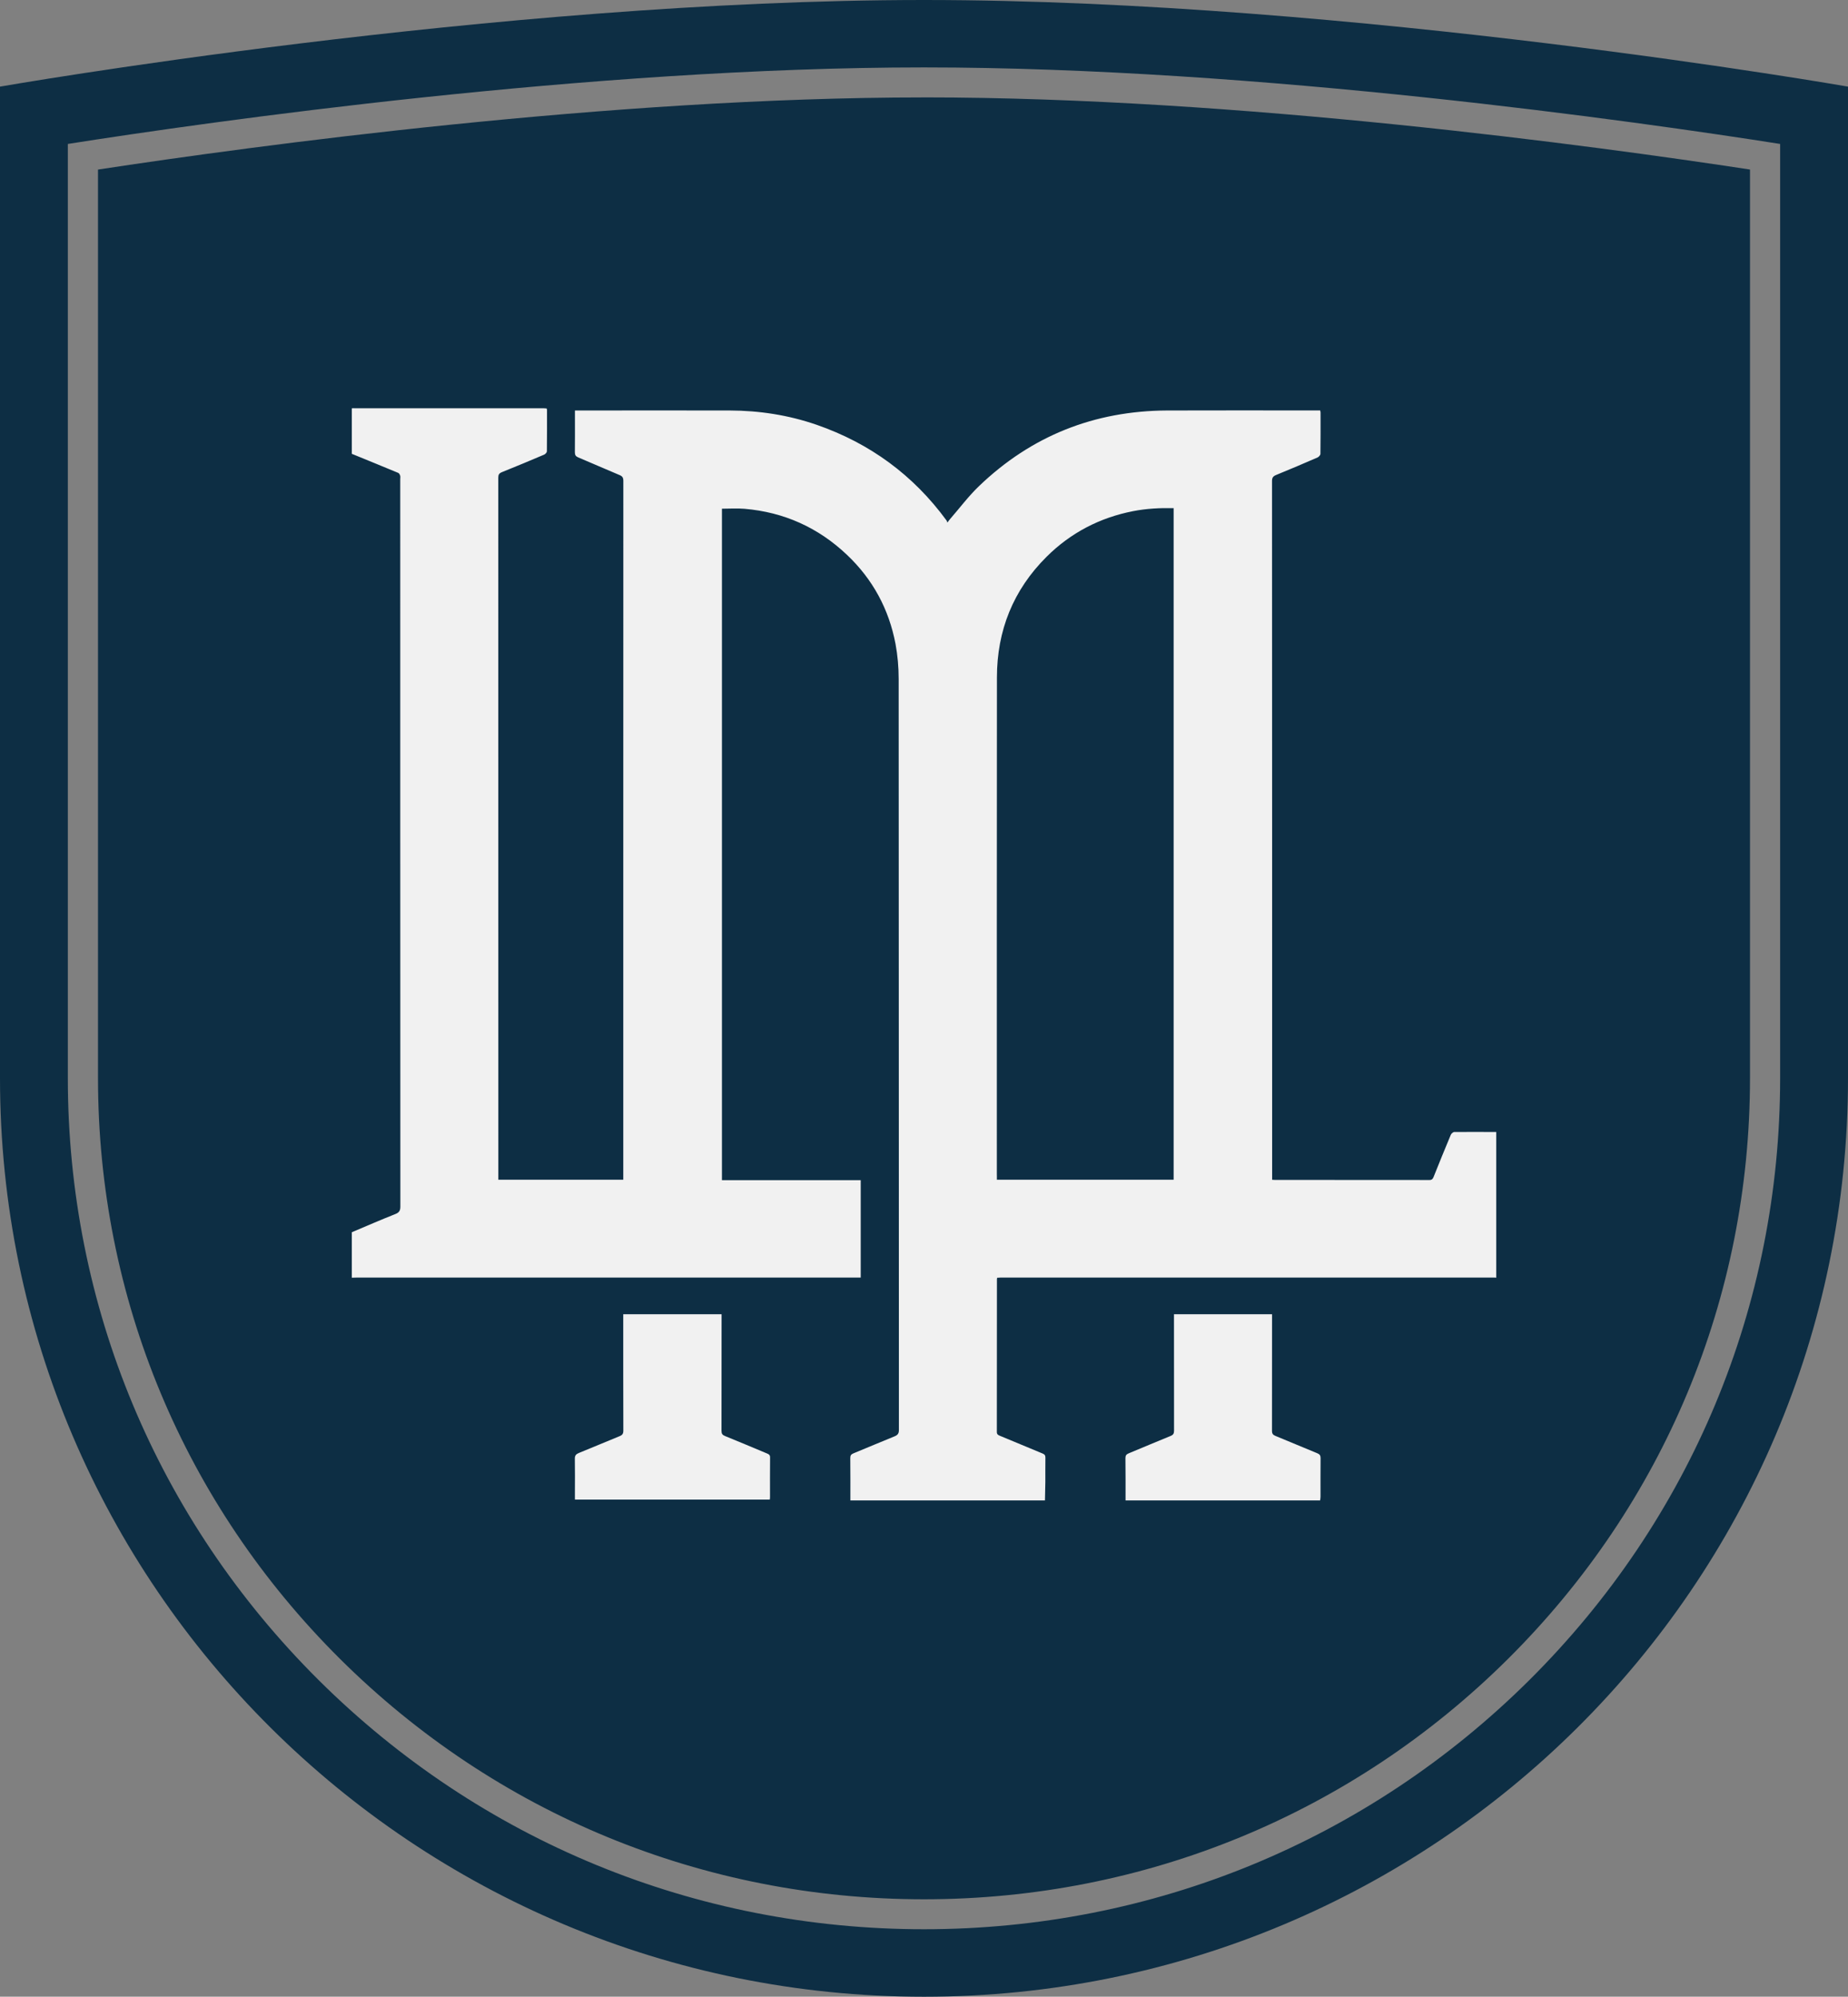
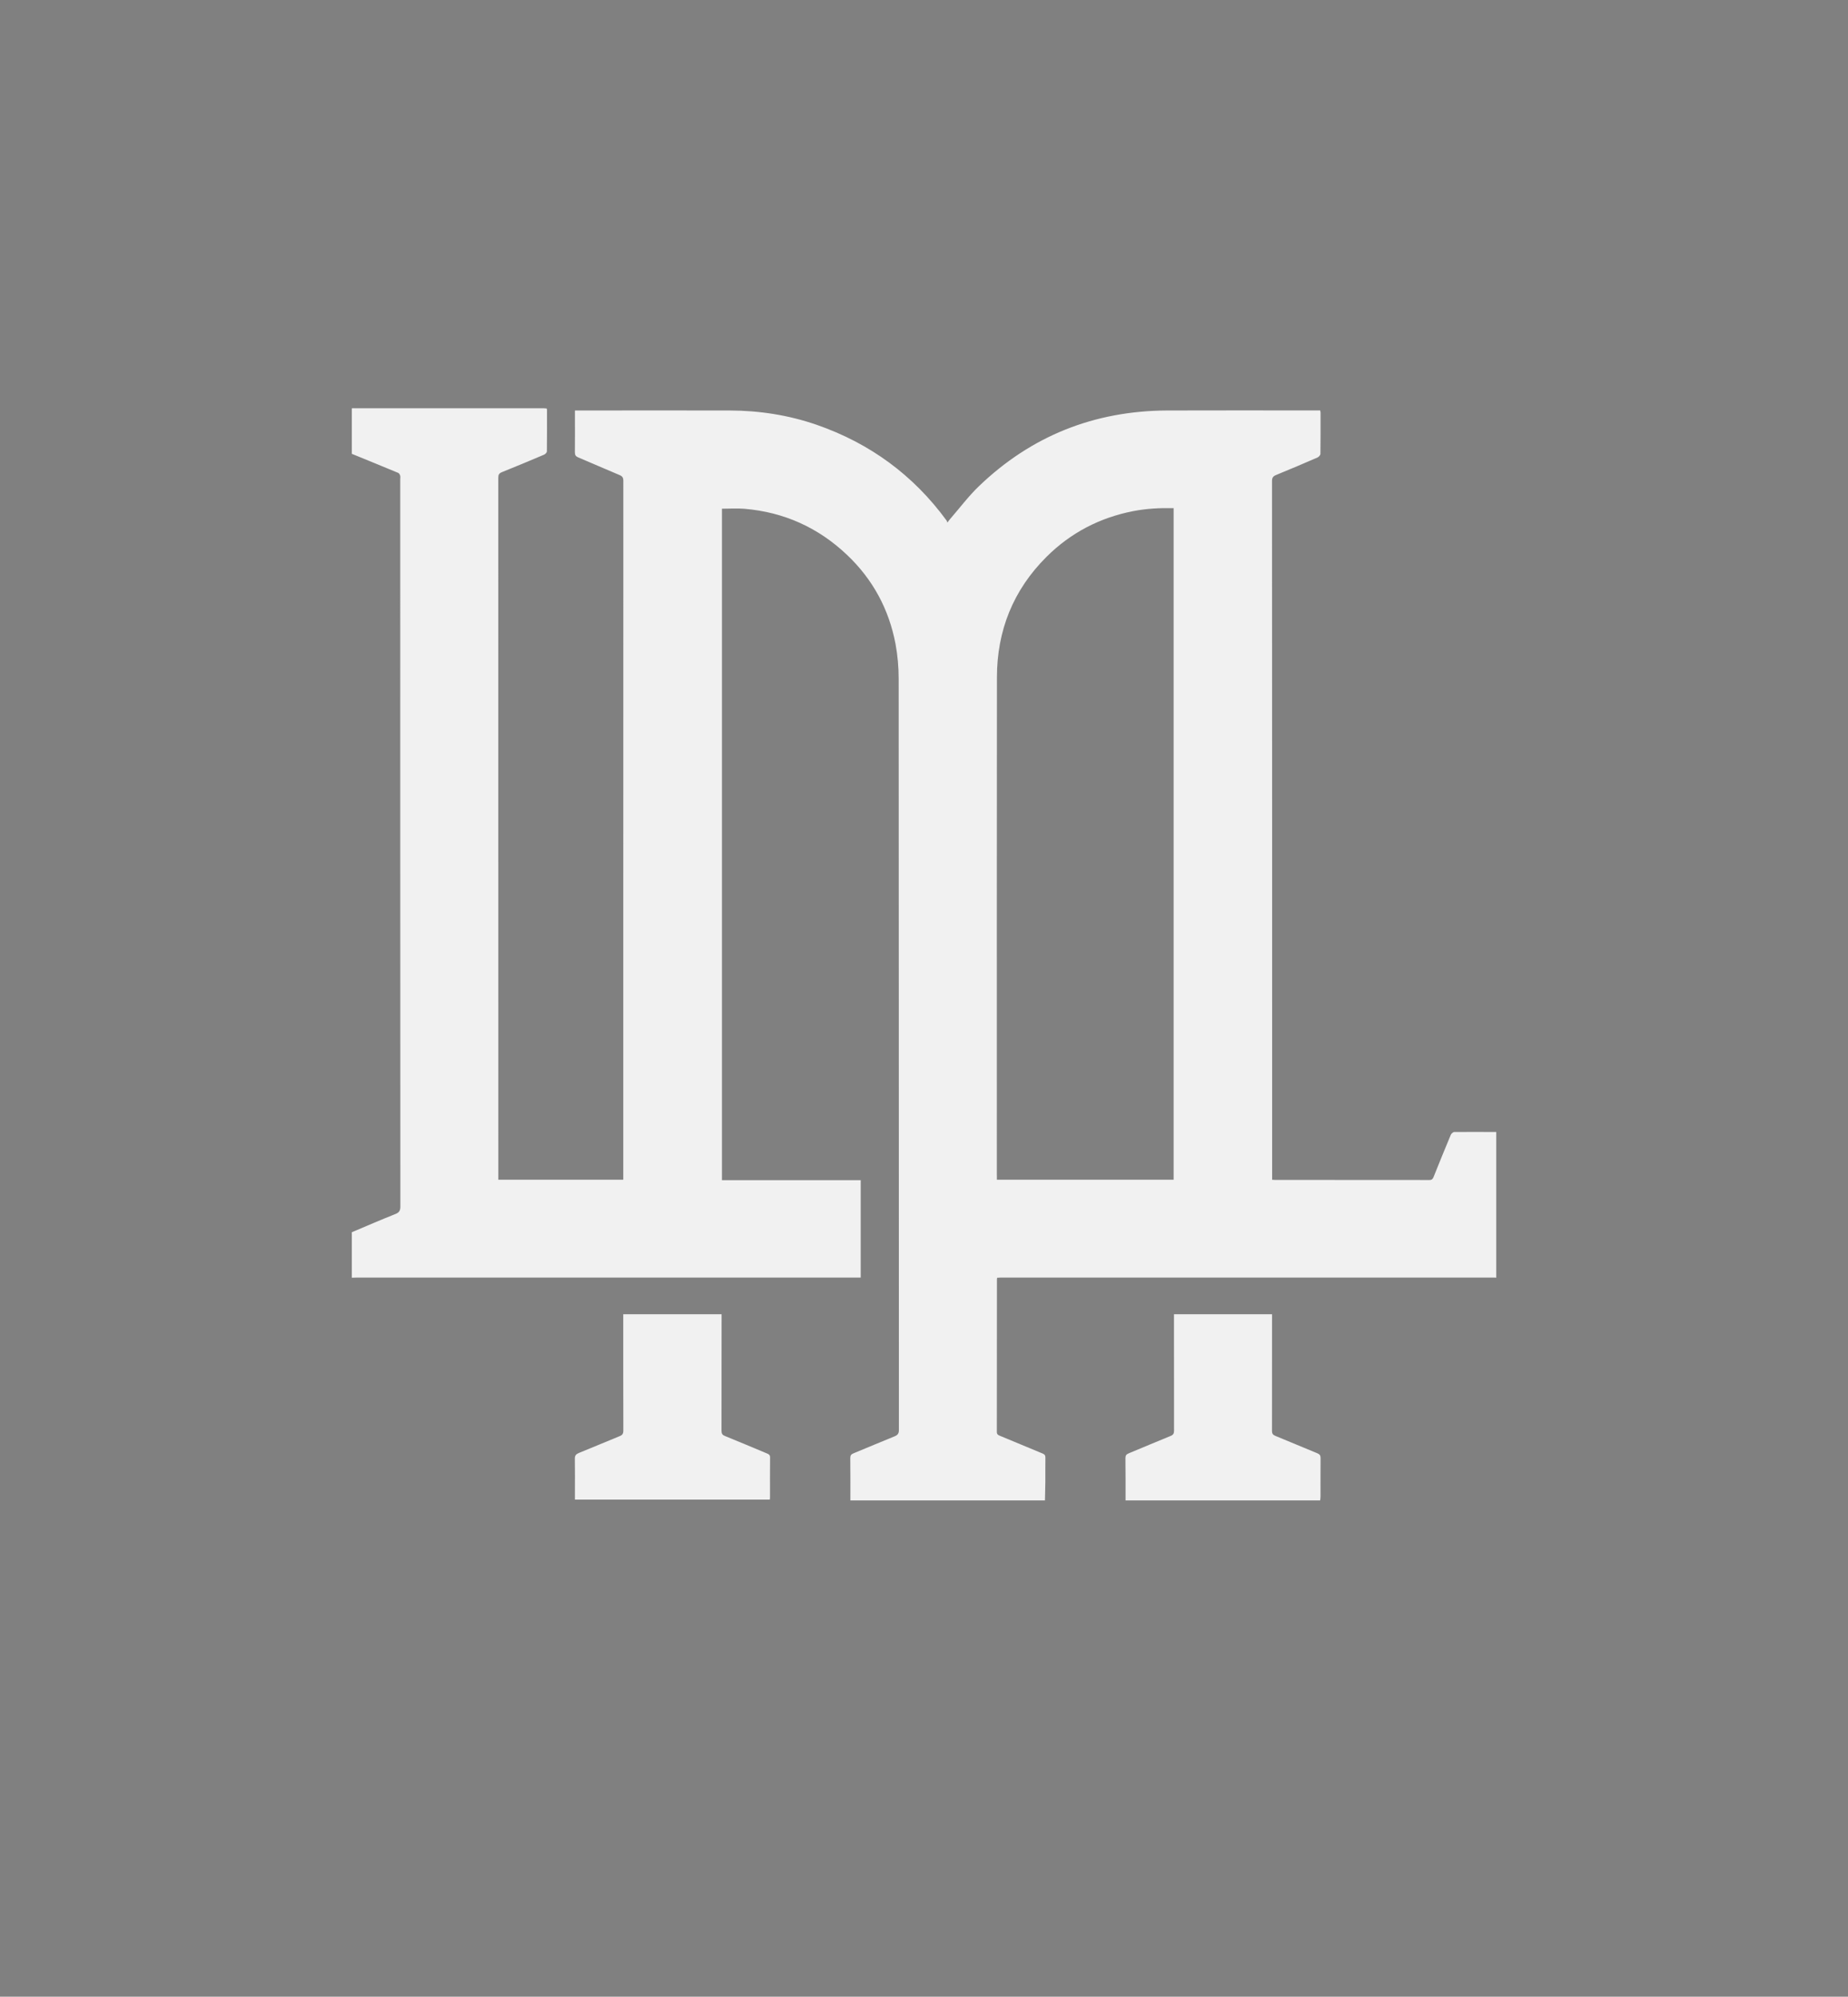
<svg xmlns="http://www.w3.org/2000/svg" width="62" height="67" viewBox="0 0 62 67" fill="none">
  <rect x="0" y="0" width="62" height="67" fill="#808080" stroke="none" />
  <g clip-path="url(#clip0_16517_3)">
-     <path d="M62 2.907V36.178C62 53.202 48.121 67.001 31 67.001C13.879 67.001 0 53.201 0 36.177V2.907C0 2.907 16.617 0 31 0C45.382 0 62 2.907 62 2.907ZM59.723 4.83C55.002 4.088 42.223 2.262 31 2.262C19.776 2.262 6.997 4.088 2.276 4.83V36.177C2.276 43.806 5.266 50.978 10.689 56.374C16.115 61.768 23.326 64.736 30.999 64.736C38.671 64.736 45.884 61.768 51.311 56.374C56.735 50.978 59.723 43.806 59.723 36.177V4.83H59.723ZM31 3.268C41.538 3.268 53.468 4.89 58.712 5.689V36.177C58.712 43.538 55.831 50.457 50.596 55.662C45.362 60.866 38.402 63.731 31 63.731C23.598 63.731 16.64 60.866 11.405 55.662C6.17 50.457 3.288 43.538 3.288 36.177V5.69C8.532 4.891 20.465 3.269 31 3.269" fill="#0D2E44" />
    <path d="M39.387 44.1V44.267C39.387 45.514 39.387 46.759 39.389 48.005C39.389 48.102 39.363 48.147 39.27 48.185C38.8 48.374 38.336 48.575 37.868 48.767C37.787 48.8 37.758 48.84 37.758 48.927C37.764 49.401 37.762 49.874 37.762 50.348H44.29C44.295 50.307 44.303 50.263 44.303 50.22C44.303 49.79 44.301 49.357 44.305 48.927C44.305 48.84 44.278 48.799 44.197 48.765C43.728 48.575 43.263 48.374 42.795 48.184C42.705 48.148 42.674 48.105 42.675 48.008C42.678 46.757 42.677 45.507 42.677 44.258V44.1H39.386H39.387ZM20.91 44.099V44.255C20.91 45.506 20.909 46.755 20.913 48.005C20.913 48.109 20.88 48.154 20.785 48.192C20.33 48.377 19.877 48.571 19.42 48.755C19.324 48.795 19.283 48.841 19.286 48.952C19.293 49.326 19.288 49.701 19.288 50.076V50.319H25.827C25.831 50.288 25.834 50.269 25.834 50.247C25.834 49.799 25.831 49.351 25.836 48.903C25.836 48.816 25.791 48.795 25.727 48.769C25.261 48.575 24.795 48.377 24.326 48.187C24.236 48.151 24.206 48.108 24.206 48.01C24.209 46.757 24.209 45.502 24.209 44.248V44.1H20.909L20.91 44.099ZM33.444 39.441C33.444 33.872 33.441 28.302 33.447 22.733C33.447 21.161 33.992 19.798 35.112 18.683C35.919 17.88 36.895 17.37 38.019 17.151C38.462 17.065 38.91 17.041 39.375 17.051V39.585H33.445V39.44L33.444 39.441ZM11.88 13.698C11.854 13.698 11.828 13.701 11.803 13.701V15.228C12.322 15.441 12.843 15.652 13.361 15.868C13.392 15.881 13.415 15.927 13.426 15.962C13.437 15.997 13.428 16.039 13.428 16.078C13.428 21.706 13.428 34.859 13.432 40.486C13.432 40.623 13.392 40.687 13.263 40.738C12.772 40.932 12.289 41.143 11.803 41.348V42.874C11.864 42.872 11.924 42.869 11.985 42.869H28.877V39.6H24.221V17.07C24.474 17.07 24.729 17.052 24.98 17.073C26.305 17.186 27.453 17.704 28.415 18.617C29.282 19.438 29.824 20.442 30.045 21.61C30.116 21.993 30.15 22.388 30.15 22.778C30.156 31.179 30.154 39.58 30.158 47.981C30.158 48.1 30.12 48.152 30.012 48.197C29.551 48.382 29.094 48.579 28.634 48.767C28.552 48.8 28.526 48.84 28.527 48.927C28.532 49.401 28.53 49.874 28.53 50.347H35.058C35.062 50.142 35.069 49.935 35.071 49.729C35.073 49.457 35.068 49.185 35.073 48.914C35.075 48.836 35.047 48.8 34.976 48.772C34.497 48.575 34.018 48.373 33.539 48.175C33.478 48.15 33.443 48.123 33.444 48.047C33.447 46.339 33.446 44.633 33.447 42.925C33.447 42.913 33.449 42.9 33.454 42.876C33.494 42.874 33.535 42.869 33.577 42.869H50.145C50.163 42.869 50.181 42.872 50.199 42.874V37.984C49.729 37.983 49.261 37.98 48.792 37.984C48.751 37.984 48.689 38.039 48.672 38.083C48.476 38.552 48.284 39.022 48.096 39.494C48.068 39.561 48.039 39.595 47.958 39.595C46.229 39.592 44.498 39.592 42.769 39.592C42.743 39.592 42.719 39.59 42.68 39.587V39.43C42.68 31.668 42.68 23.904 42.676 16.142C42.676 16.027 42.713 15.979 42.816 15.937C43.281 15.748 43.741 15.551 44.202 15.351C44.245 15.332 44.299 15.273 44.3 15.23C44.307 14.769 44.304 14.307 44.304 13.847C44.304 13.826 44.298 13.805 44.292 13.773H44.137C42.476 13.773 40.815 13.767 39.155 13.774C36.713 13.786 34.6 14.626 32.842 16.315C32.492 16.651 32.198 17.046 31.879 17.412C31.853 17.441 31.832 17.473 31.785 17.535C31.772 17.504 31.768 17.482 31.756 17.465C30.642 15.942 29.186 14.876 27.401 14.255C26.455 13.928 25.48 13.777 24.479 13.774C22.793 13.77 21.107 13.774 19.42 13.774H19.289V14.038C19.289 14.417 19.291 14.797 19.287 15.177C19.287 15.266 19.313 15.312 19.398 15.348C19.861 15.542 20.319 15.746 20.782 15.939C20.883 15.979 20.913 16.03 20.913 16.136C20.911 20.744 20.911 25.351 20.911 29.959V39.586H16.719V39.446C16.719 34.149 16.719 21.328 16.717 16.03C16.717 15.928 16.744 15.882 16.842 15.842C17.315 15.653 17.785 15.455 18.255 15.256C18.296 15.239 18.347 15.183 18.348 15.146C18.354 14.68 18.352 14.214 18.352 13.75C18.352 13.738 18.345 13.726 18.34 13.706C18.303 13.704 18.265 13.699 18.226 13.699C17.169 13.699 16.111 13.699 15.054 13.699C13.997 13.699 12.938 13.699 11.881 13.699" fill="#F1F1F1" />
  </g>
  <defs>
    <clipPath id="clip0_16517_3">
      <rect width="62" height="67" fill="white" />
    </clipPath>
  </defs>
</svg>